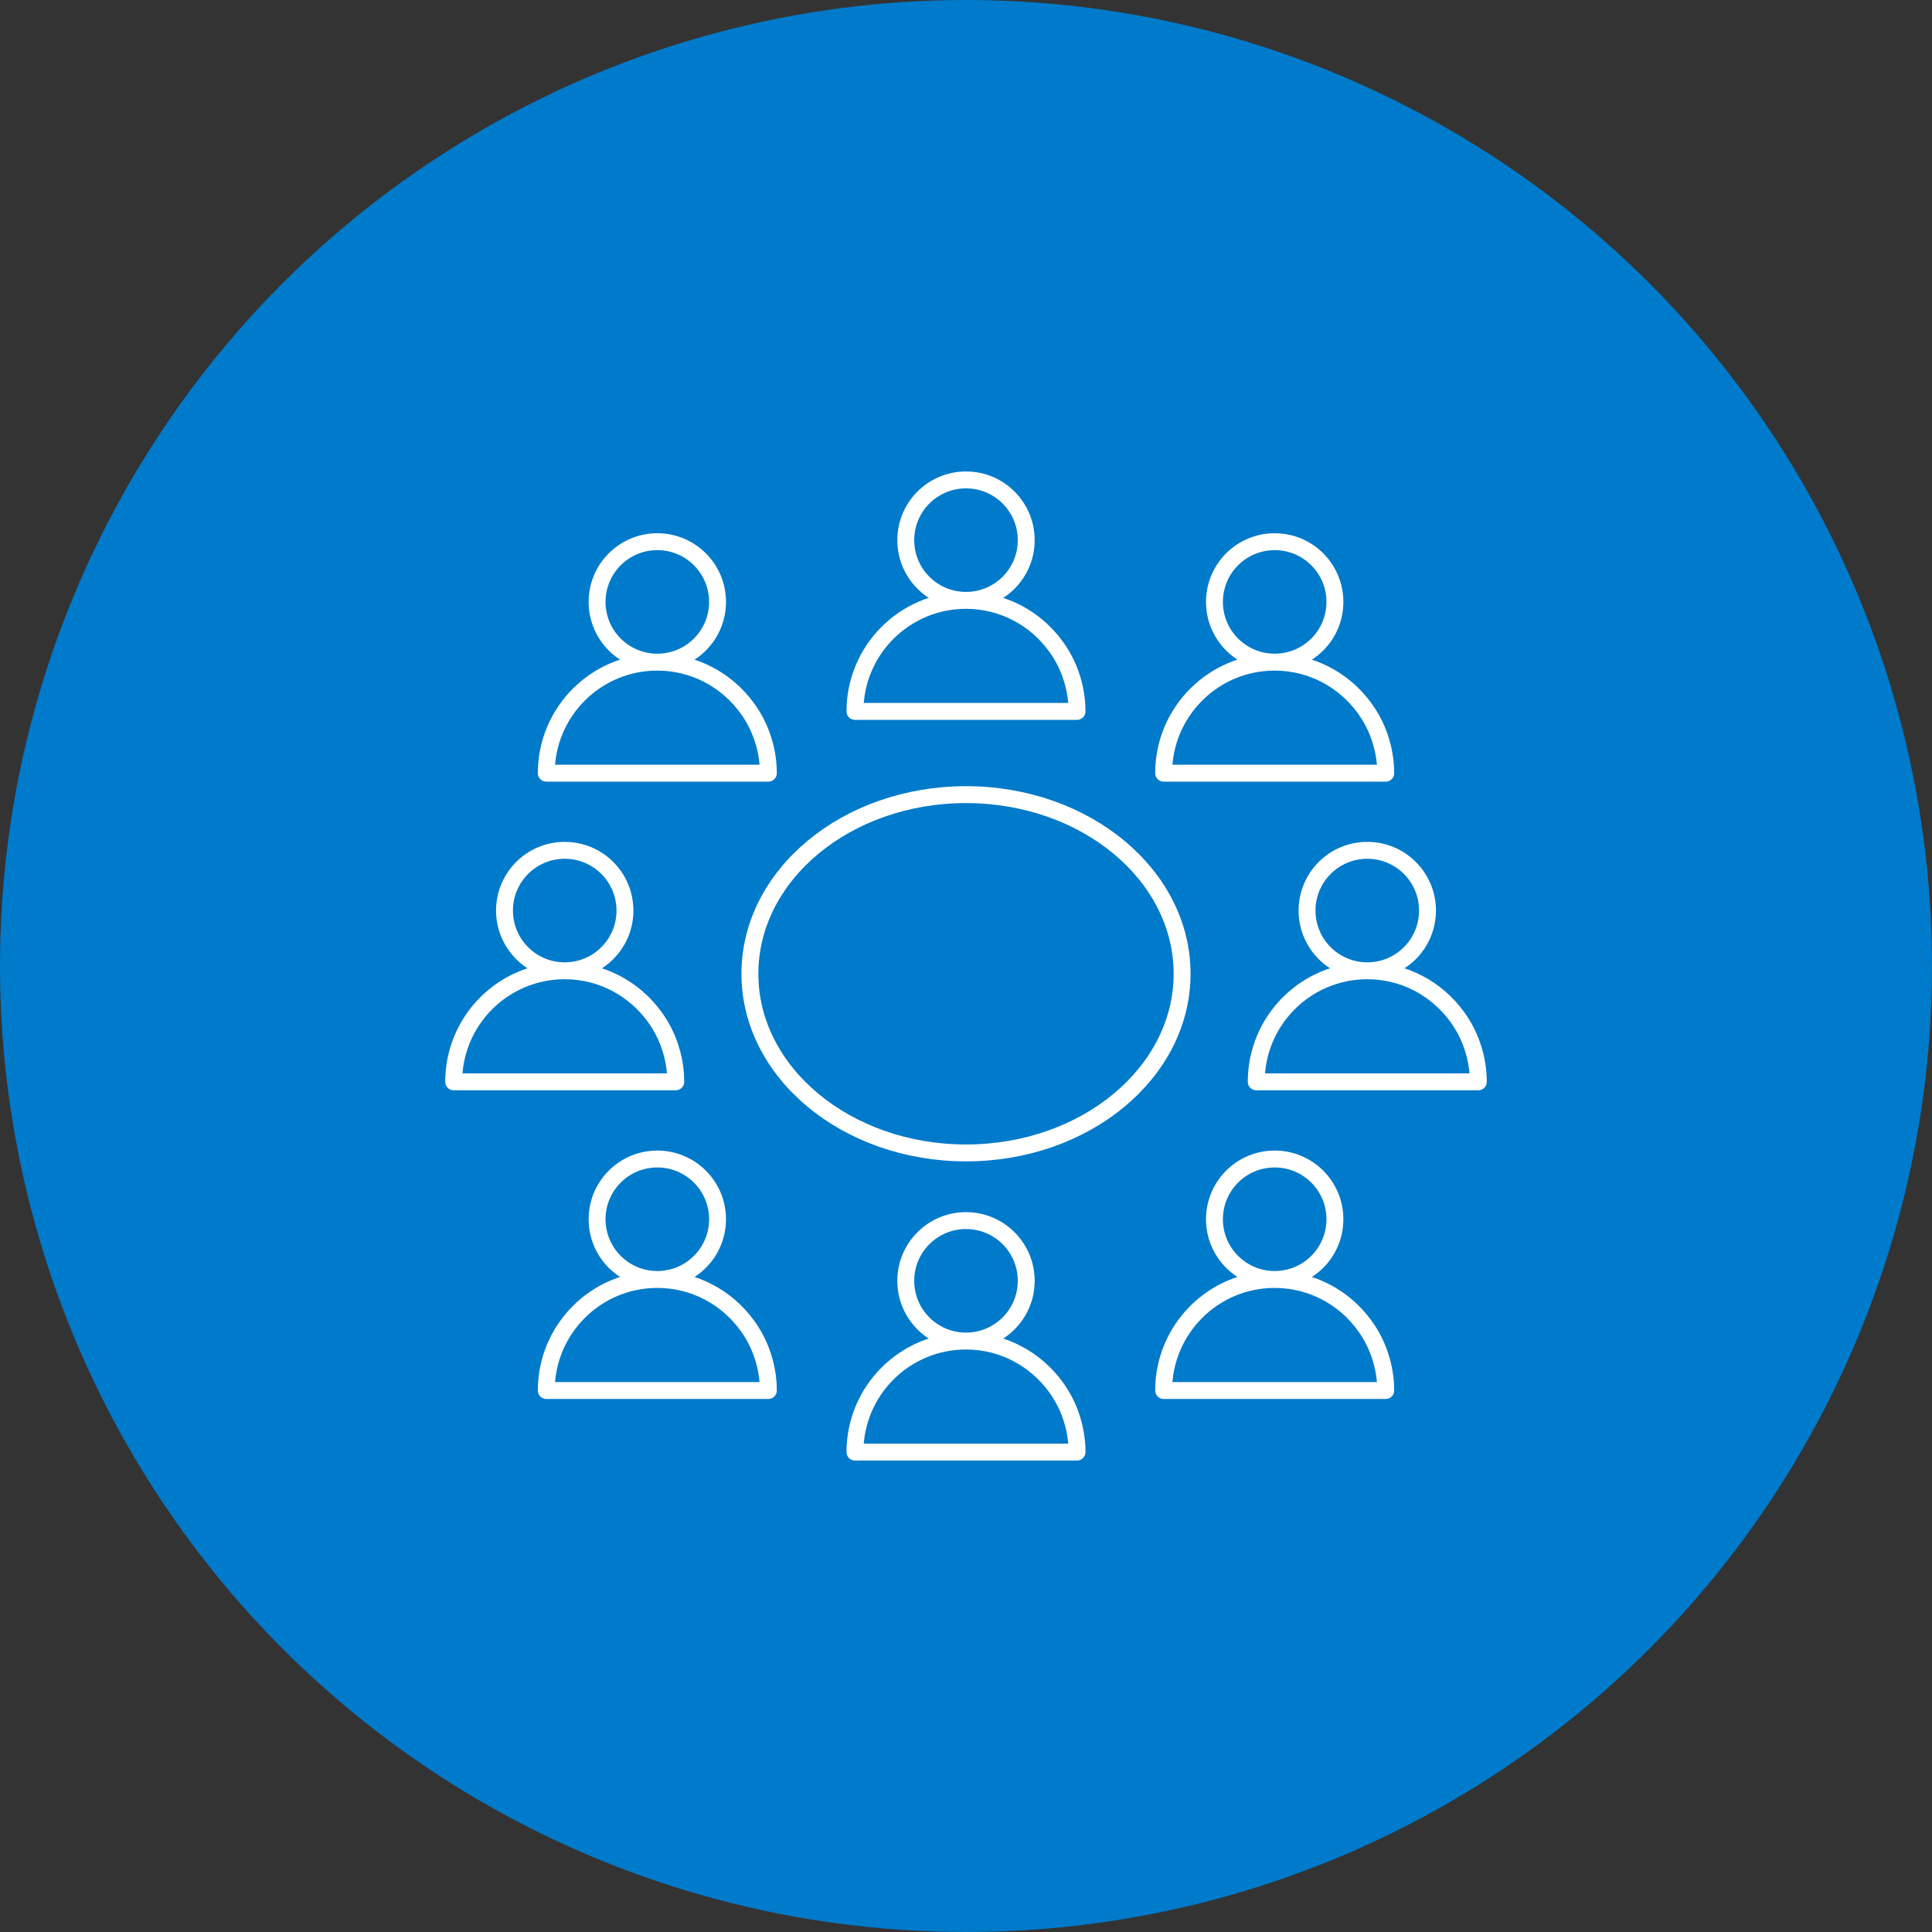
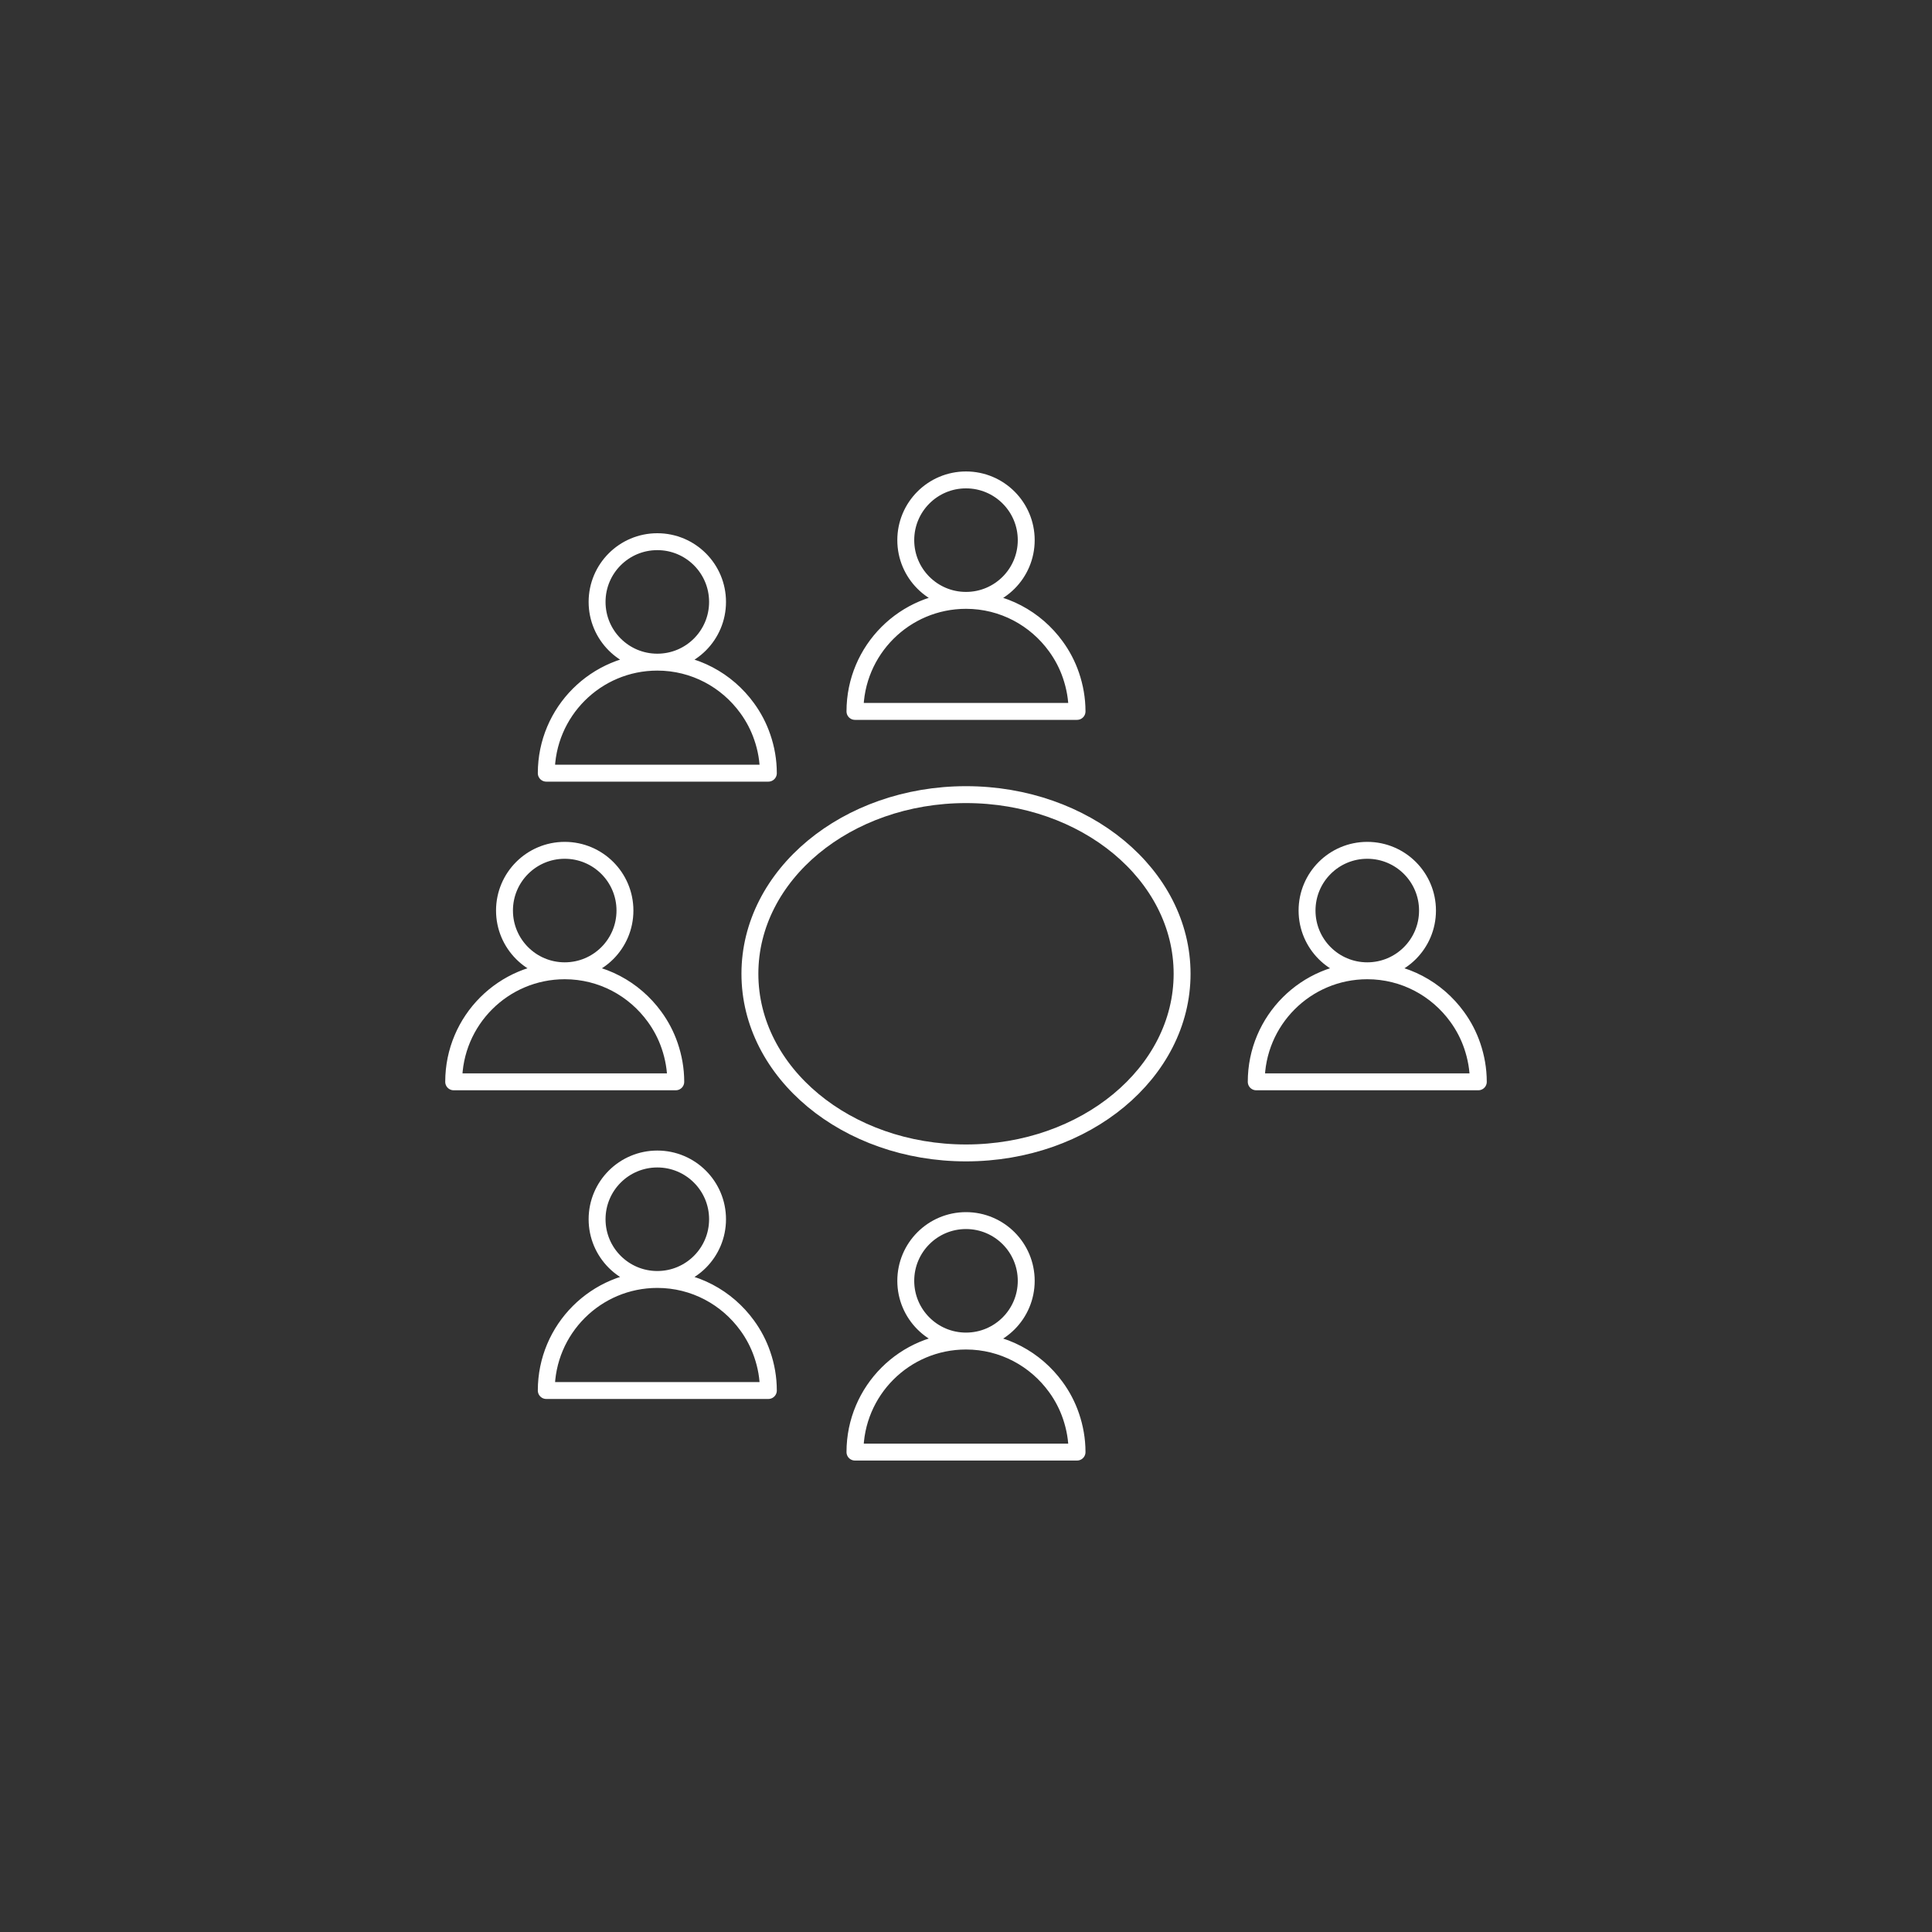
<svg xmlns="http://www.w3.org/2000/svg" id="Layer_1" x="0px" y="0px" viewBox="0 0 400 400" style="enable-background:new 0 0 400 400;" xml:space="preserve">
  <rect x="0" y="0" width="400" height="400" fill="#333333" stroke="none" />
  <style type="text/css"> .st0{fill:#007ACA;} .st1{fill:none;stroke:#FFFFFF;stroke-width:3.5;stroke-linecap:round;stroke-linejoin:round;stroke-miterlimit:10;} </style>
  <g>
-     <circle class="st0" cx="200" cy="200" r="200" />
    <g>
      <path class="st1" d="M221.73,293.18c-0.74-2.17-1.8-4.19-3.13-6.01c-4.18-5.76-10.94-9.52-18.6-9.52 c6.89,0,12.47-5.58,12.47-12.47c0-6.89-5.58-12.47-12.47-12.47c-6.89,0-12.47,5.58-12.47,12.47c0,6.89,5.58,12.47,12.47,12.47 c-12.7,0-22.99,10.29-22.99,22.99h45.98C222.99,298.03,222.53,295.52,221.73,293.18z" />
      <path class="st1" d="M221.73,139.83c-0.74-2.17-1.8-4.19-3.13-6.01c-4.18-5.76-10.94-9.52-18.6-9.52 c6.89,0,12.47-5.58,12.47-12.47c0-6.89-5.58-12.47-12.47-12.47c-6.89,0-12.47,5.58-12.47,12.47c0,6.89,5.58,12.47,12.47,12.47 c-12.7,0-22.99,10.29-22.99,22.99h45.98C222.99,144.68,222.53,142.18,221.73,139.83z" />
      <path class="st1" d="M304.81,216.52c-0.74-2.17-1.8-4.19-3.13-6.01c-4.18-5.76-10.94-9.52-18.6-9.52 c6.89,0,12.47-5.58,12.47-12.47c0-6.89-5.58-12.47-12.47-12.47c-6.89,0-12.47,5.58-12.47,12.47c0,6.89,5.58,12.47,12.47,12.47 c-12.7,0-22.99,10.29-22.99,22.99h45.98C306.07,221.37,305.61,218.86,304.81,216.52z" />
-       <path class="st1" d="M285.64,152.62c-0.74-2.17-1.8-4.19-3.13-6.01c-4.18-5.76-10.94-9.52-18.6-9.52 c6.89,0,12.47-5.58,12.47-12.47c0-6.89-5.58-12.47-12.47-12.47c-6.89,0-12.47,5.58-12.47,12.47c0,6.89,5.58,12.47,12.47,12.47 c-12.7,0-22.99,10.29-22.99,22.99h45.98C286.9,157.46,286.44,154.96,285.64,152.62z" />
      <path class="st1" d="M157.82,152.62c-0.74-2.17-1.8-4.19-3.13-6.01c-4.18-5.76-10.94-9.52-18.6-9.52 c6.89,0,12.47-5.58,12.47-12.47c0-6.89-5.58-12.47-12.47-12.47c-6.89,0-12.47,5.58-12.47,12.47c0,6.89,5.58,12.47,12.47,12.47 c-12.7,0-22.99,10.29-22.99,22.99h45.98C159.08,157.46,158.63,154.96,157.82,152.62z" />
-       <path class="st1" d="M285.64,280.43c-0.74-2.17-1.8-4.19-3.13-6.01c-4.18-5.76-10.94-9.52-18.6-9.52 c6.89,0,12.47-5.58,12.47-12.47c0-6.89-5.58-12.47-12.47-12.47c-6.89,0-12.47,5.58-12.47,12.47c0,6.89,5.58,12.47,12.47,12.47 c-12.7,0-22.99,10.29-22.99,22.99h45.98C286.9,285.27,286.44,282.77,285.64,280.43z" />
      <path class="st1" d="M157.82,280.43c-0.74-2.17-1.8-4.19-3.13-6.01c-4.18-5.76-10.94-9.52-18.6-9.52 c6.89,0,12.47-5.58,12.47-12.47c0-6.89-5.58-12.47-12.47-12.47c-6.89,0-12.47,5.58-12.47,12.47c0,6.89,5.58,12.47,12.47,12.47 c-12.7,0-22.99,10.29-22.99,22.99h45.98C159.08,285.27,158.63,282.77,157.82,280.43z" />
      <path class="st1" d="M138.65,216.52c-0.74-2.17-1.8-4.19-3.13-6.01c-4.18-5.76-10.94-9.52-18.6-9.52 c6.89,0,12.47-5.58,12.47-12.47c0-6.89-5.58-12.47-12.47-12.47c-6.89,0-12.47,5.58-12.47,12.47c0,6.89,5.58,12.47,12.47,12.47 c-12.7,0-22.99,10.29-22.99,22.99h45.98C139.91,221.37,139.45,218.86,138.65,216.52z" />
      <ellipse class="st1" cx="200" cy="201.61" rx="44.74" ry="37.09" />
    </g>
  </g>
</svg>